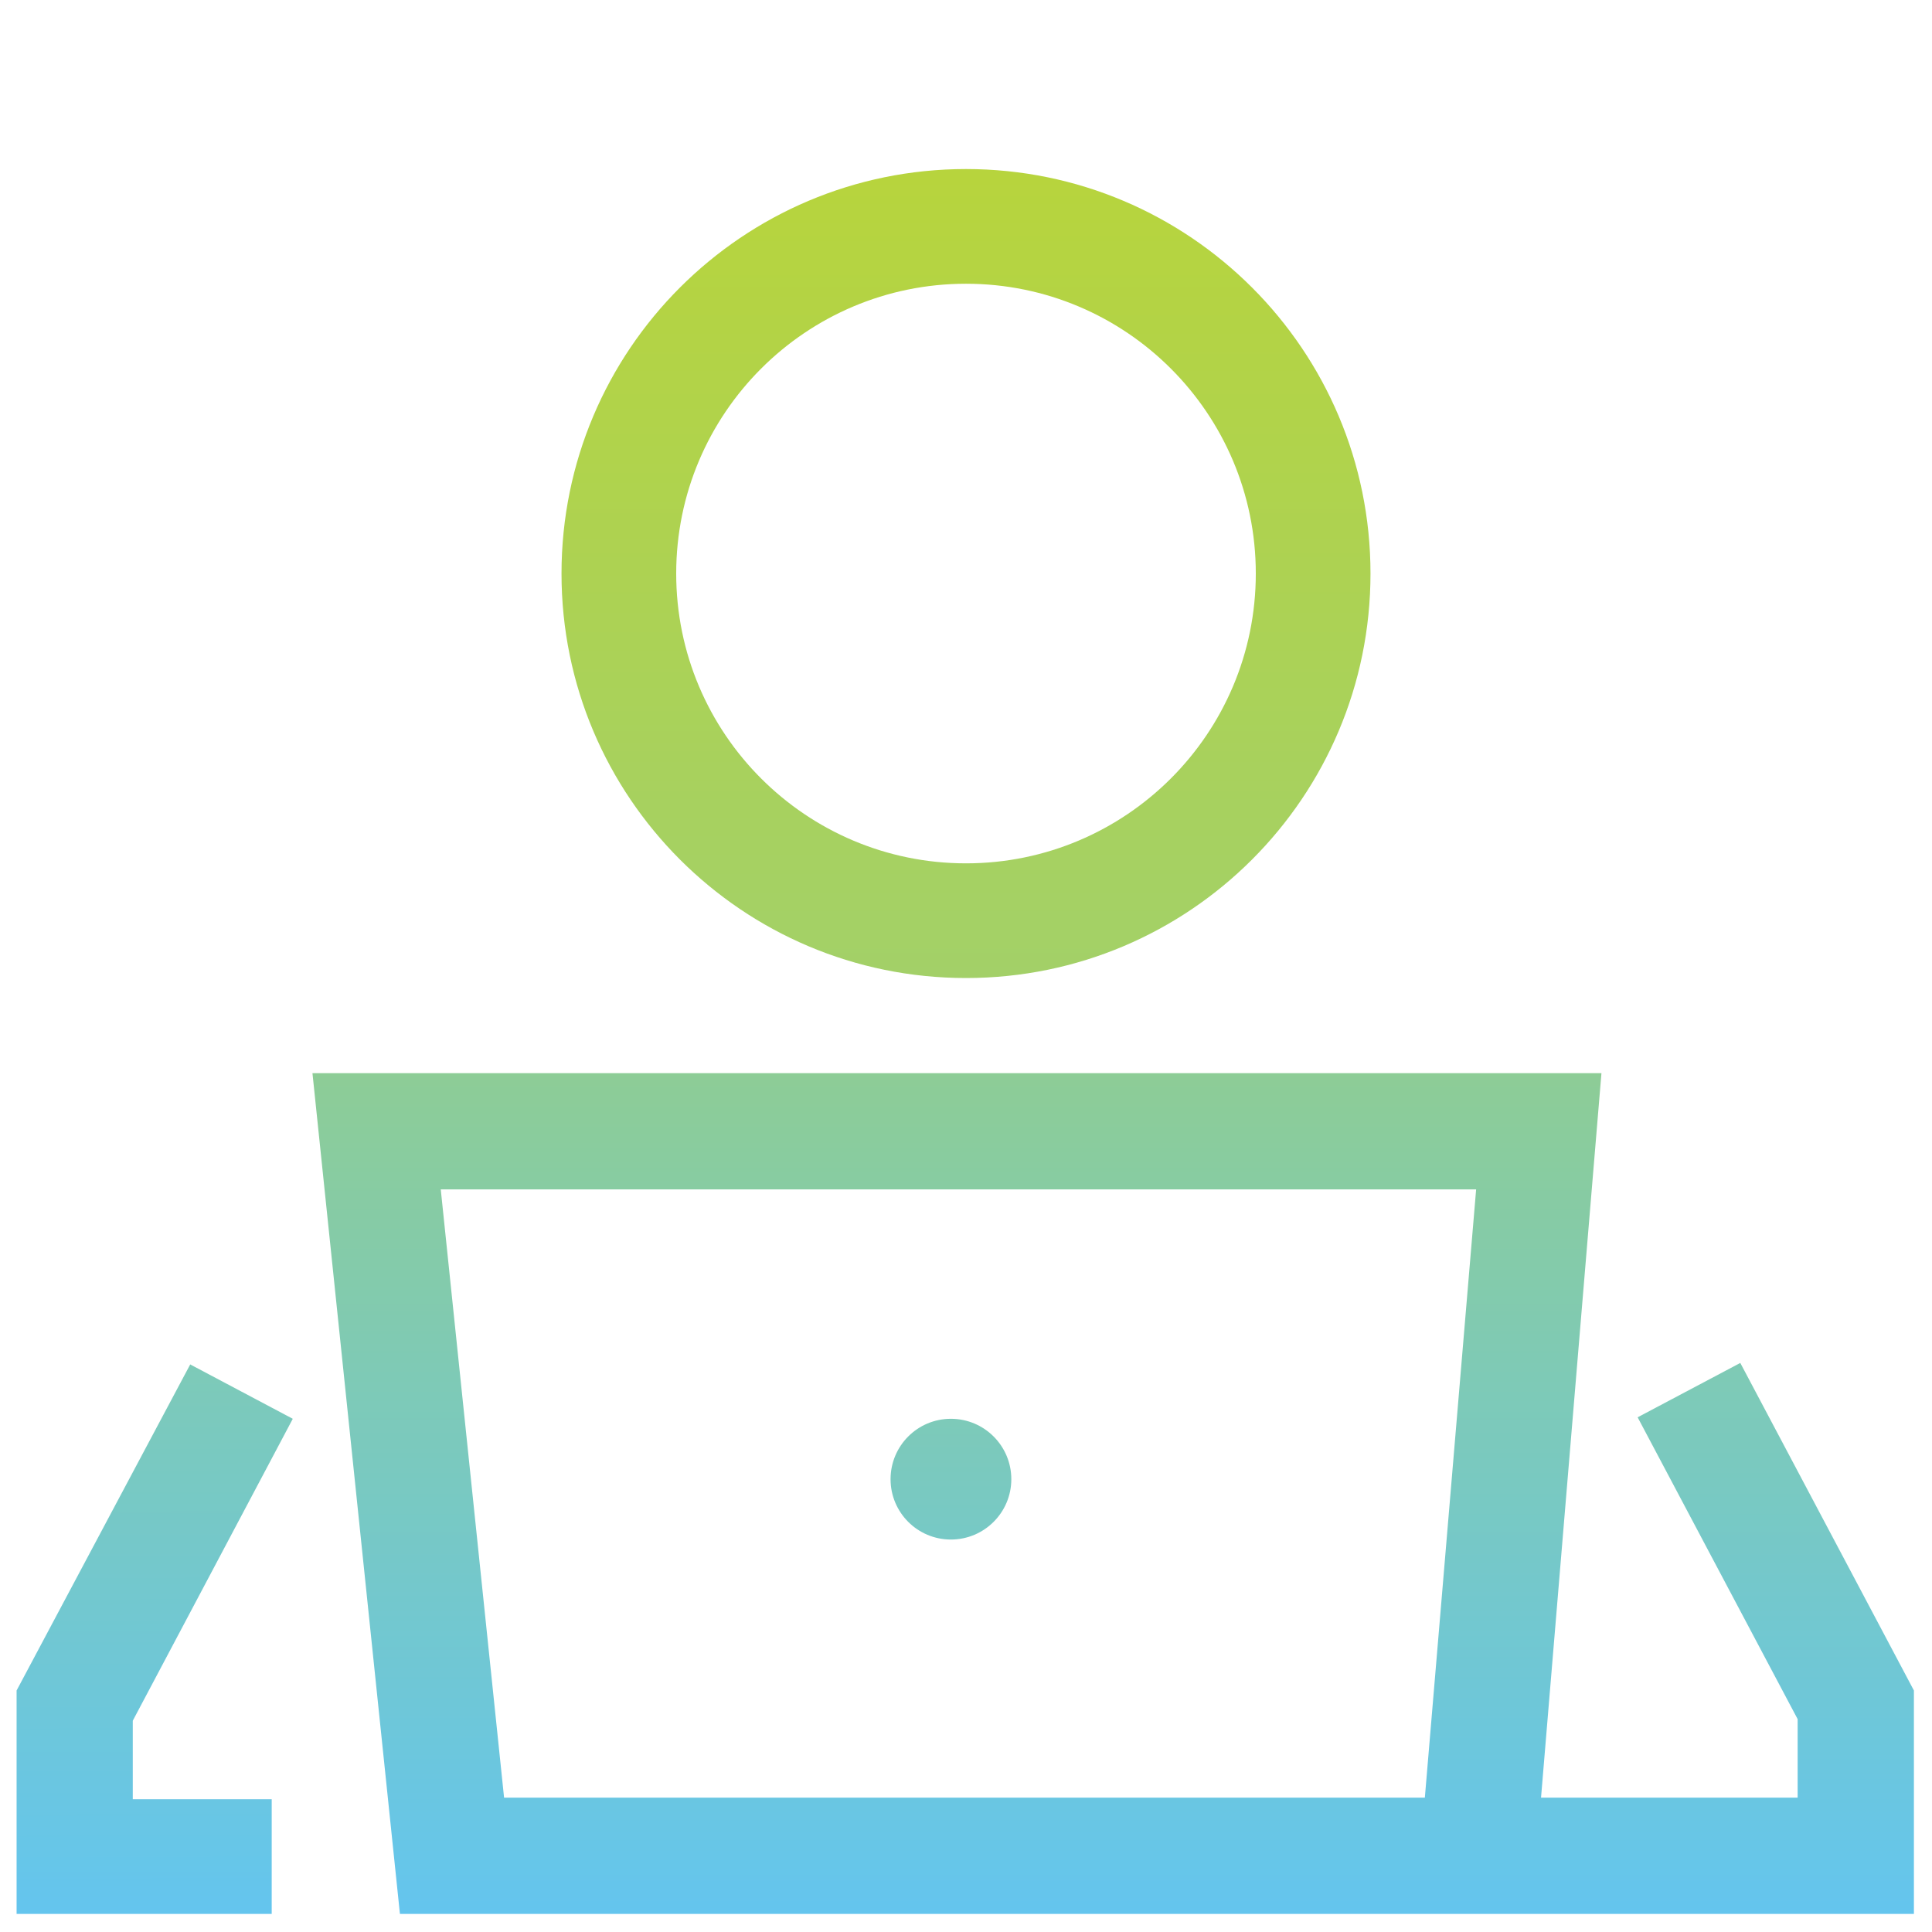
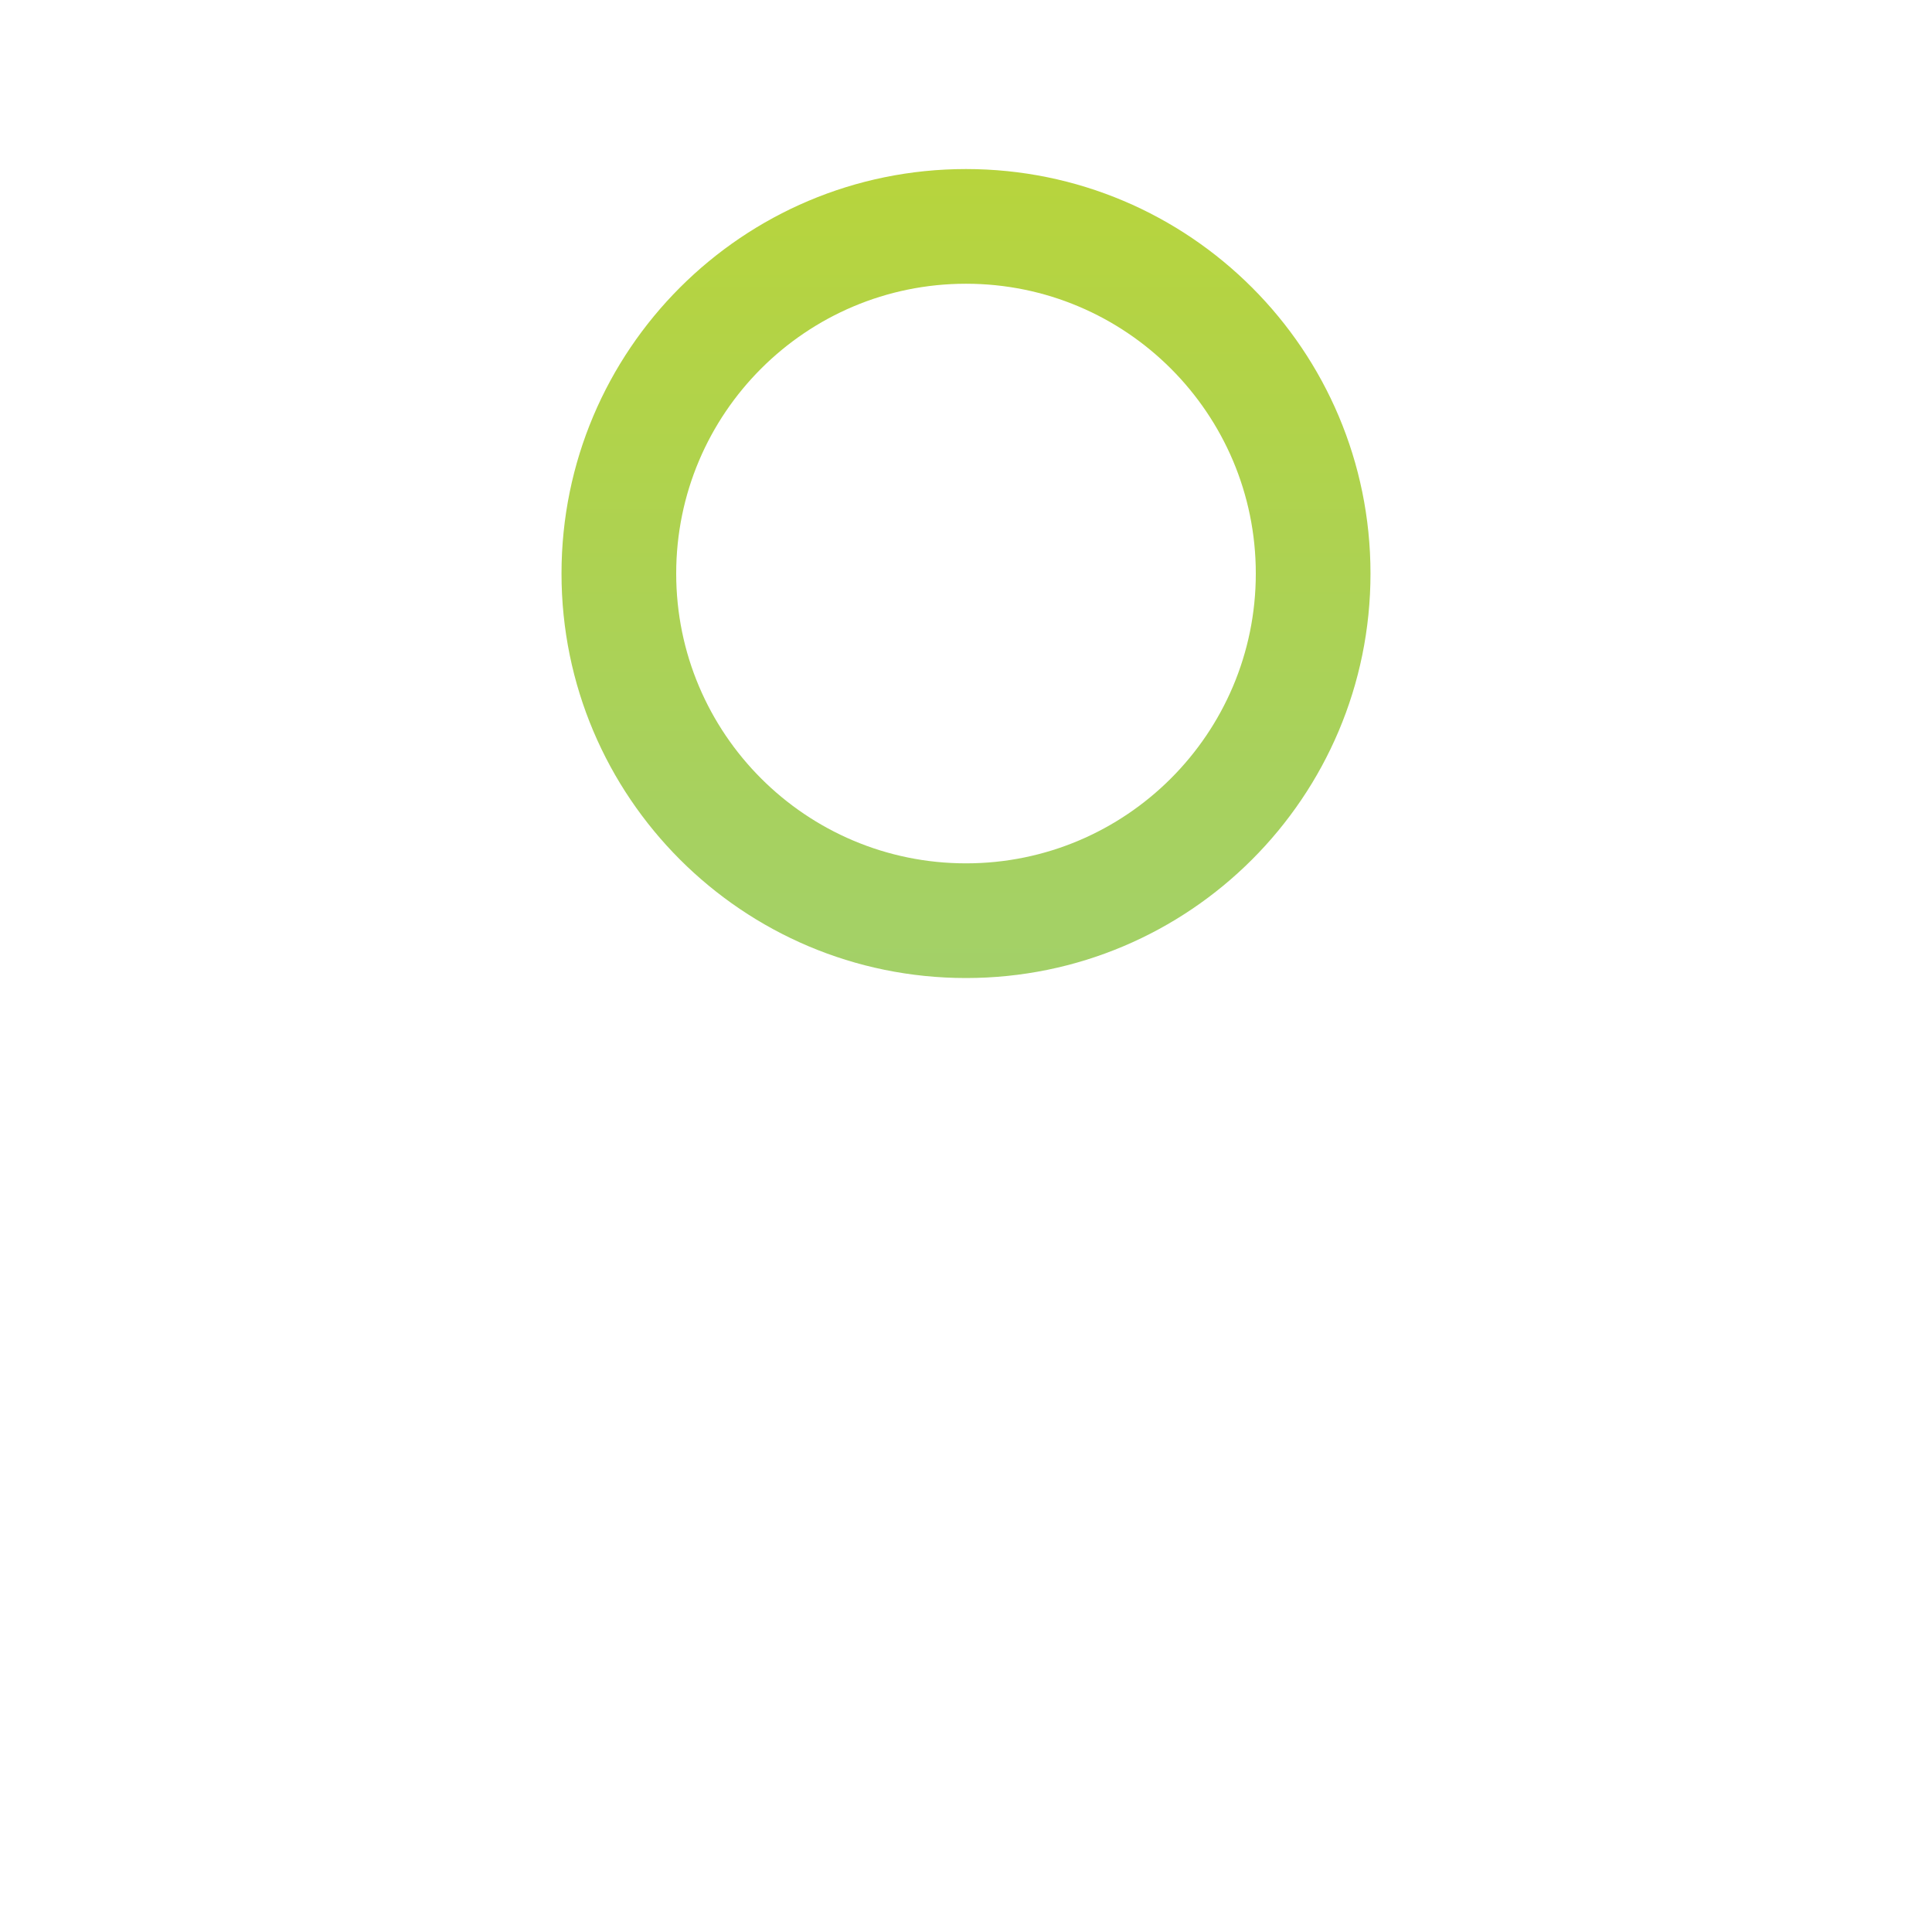
<svg xmlns="http://www.w3.org/2000/svg" width="22" height="22" viewBox="0 0 22 22" fill="none">
-   <path d="M4.554 21.794H21.794V19.25L19.817 15.52L18.648 16.139L20.47 19.576V20.47H17.548L18.236 12.22H3.558L4.554 21.794ZM16.809 13.544L16.225 20.47H5.74L5.019 13.544H16.809Z" fill="url(#paint0_linear_120_9333)" />
  <path d="M15.606 6.531C15.606 3.987 13.544 1.925 11 1.925C8.456 1.925 6.394 3.987 6.394 6.531C6.394 9.075 8.456 11.137 11 11.137C13.544 11.137 15.606 9.075 15.606 6.531ZM7.7 6.531C7.7 4.709 9.178 3.231 11 3.231C12.822 3.231 14.3 4.709 14.3 6.531C14.3 8.353 12.822 9.831 11 9.831C9.178 9.831 7.7 8.353 7.7 6.531Z" fill="url(#paint1_linear_120_9333)" />
-   <path d="M3.334 16.156L2.166 15.537L0.189 19.25V21.794H3.094V20.488H1.512V19.594L3.334 16.156Z" fill="url(#paint2_linear_120_9333)" />
-   <path d="M10.828 17.531C11.208 17.531 11.516 17.223 11.516 16.844C11.516 16.464 11.208 16.156 10.828 16.156C10.448 16.156 10.141 16.464 10.141 16.844C10.141 17.223 10.448 17.531 10.828 17.531Z" fill="url(#paint3_linear_120_9333)" />
  <defs>
    <linearGradient id="paint0_linear_120_9333" x1="15" y1="2.5" x2="15" y2="22" gradientUnits="userSpaceOnUse">
      <stop stop-color="#B7D43D" />
      <stop offset="1" stop-color="#63C5F0" />
    </linearGradient>
    <linearGradient id="paint1_linear_120_9333" x1="11.501" y1="2" x2="11.501" y2="39.953" gradientUnits="userSpaceOnUse">
      <stop stop-color="#B7D43D" />
      <stop offset="1" stop-color="#63C5F0" />
    </linearGradient>
    <linearGradient id="paint2_linear_120_9333" x1="1.933" y1="1.459" x2="2" y2="22" gradientUnits="userSpaceOnUse">
      <stop stop-color="#B7D43D" />
      <stop offset="1" stop-color="#63C5F0" />
    </linearGradient>
    <linearGradient id="paint3_linear_120_9333" x1="11" y1="3.5" x2="10.903" y2="21.832" gradientUnits="userSpaceOnUse">
      <stop stop-color="#B7D43D" />
      <stop offset="1" stop-color="#63C5F0" />
    </linearGradient>
  </defs>
</svg>